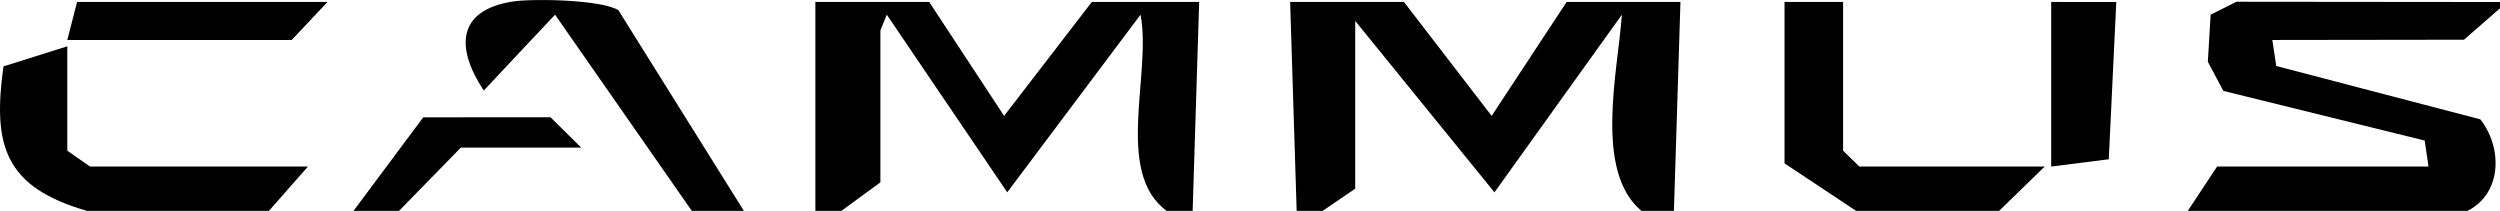
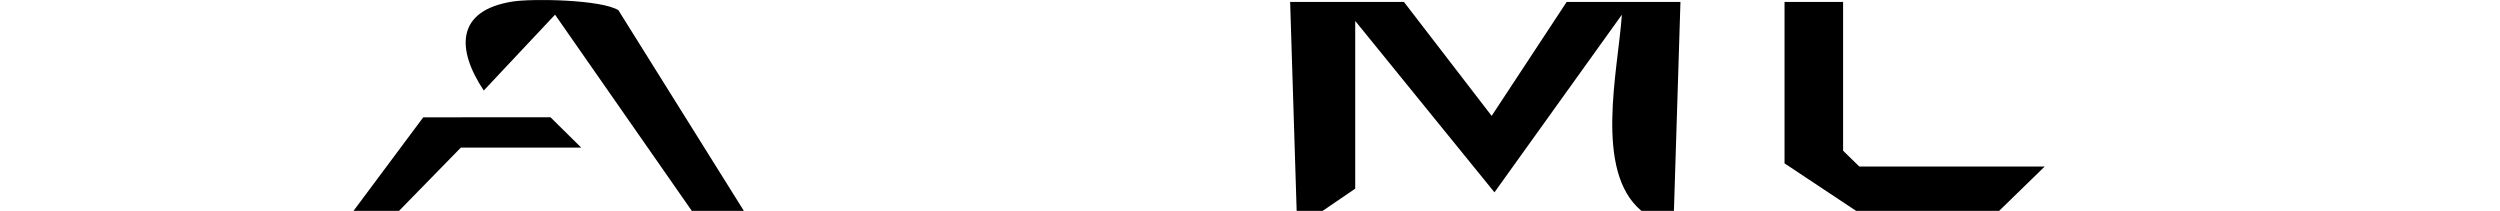
<svg xmlns="http://www.w3.org/2000/svg" id="Layer_2" data-name="Layer 2" viewBox="0 0 383.35 32.33">
  <g id="Layer_1-2" data-name="Layer 1">
    <g>
      <path d="M198.83,32.33l-1-32.03h17.45l13.45,17.47L240.23.3h17.45l-1,32.03h-4.99c-7.3-6.1-3.6-21.43-2.99-30.08l-19.54,27.24-21.35-26.28v25.72l-4.99,3.4h-3.99Z" />
-       <path d="M125.03,32.33V.3h17.45l11.49,17.47L167.42.3h16.46l-1,32.03h-3.99c-8.06-5.9-2.26-21.06-4-30.08l-20.44,27.24-18.47-27.24-.98,2.42v23.29l-5.98,4.37h-3.99Z" />
-       <path d="M383.35.3v.97l-5.52,4.82-29.39.04.6,3.99,31.29,8.18c3.46,4.4,3.31,11.39-1.96,14.03h-42.89l4.49-6.79h32.42l-.59-3.99-30.87-7.61-2.38-4.47.43-7.22,3.95-1.98,40.44.04Z" />
      <polygon points="284.61 32.33 273.64 25.05 273.64 .3 282.62 .3 282.62 23.11 285.11 25.54 313.53 25.54 306.55 32.33 284.61 32.33" />
      <path d="M106.08,32.33L85.11,2.25l-10.93,11.63c-4.21-6.33-4.28-12.26,4.4-13.64,3.08-.49,13.61-.3,16.24,1.32l19.24,30.77h-7.98Z" />
-       <path d="M13.32,32.33C.76,28.69-1.17,22.4.53,10.18l9.79-3.08v16.01l3.49,2.43h33.41l-5.98,6.79H13.32Z" />
      <polygon points="54.21 32.33 64.9 17.99 84.41 17.98 89.12 22.63 70.67 22.63 61.19 32.33 54.21 32.33" />
-       <polygon points="314.53 .3 324.51 .31 323.36 24.42 314.53 25.54 314.53 .3" />
-       <polygon points="50.22 .3 44.73 6.13 10.32 6.13 11.82 .3 50.22 .3" />
    </g>
  </g>
</svg>